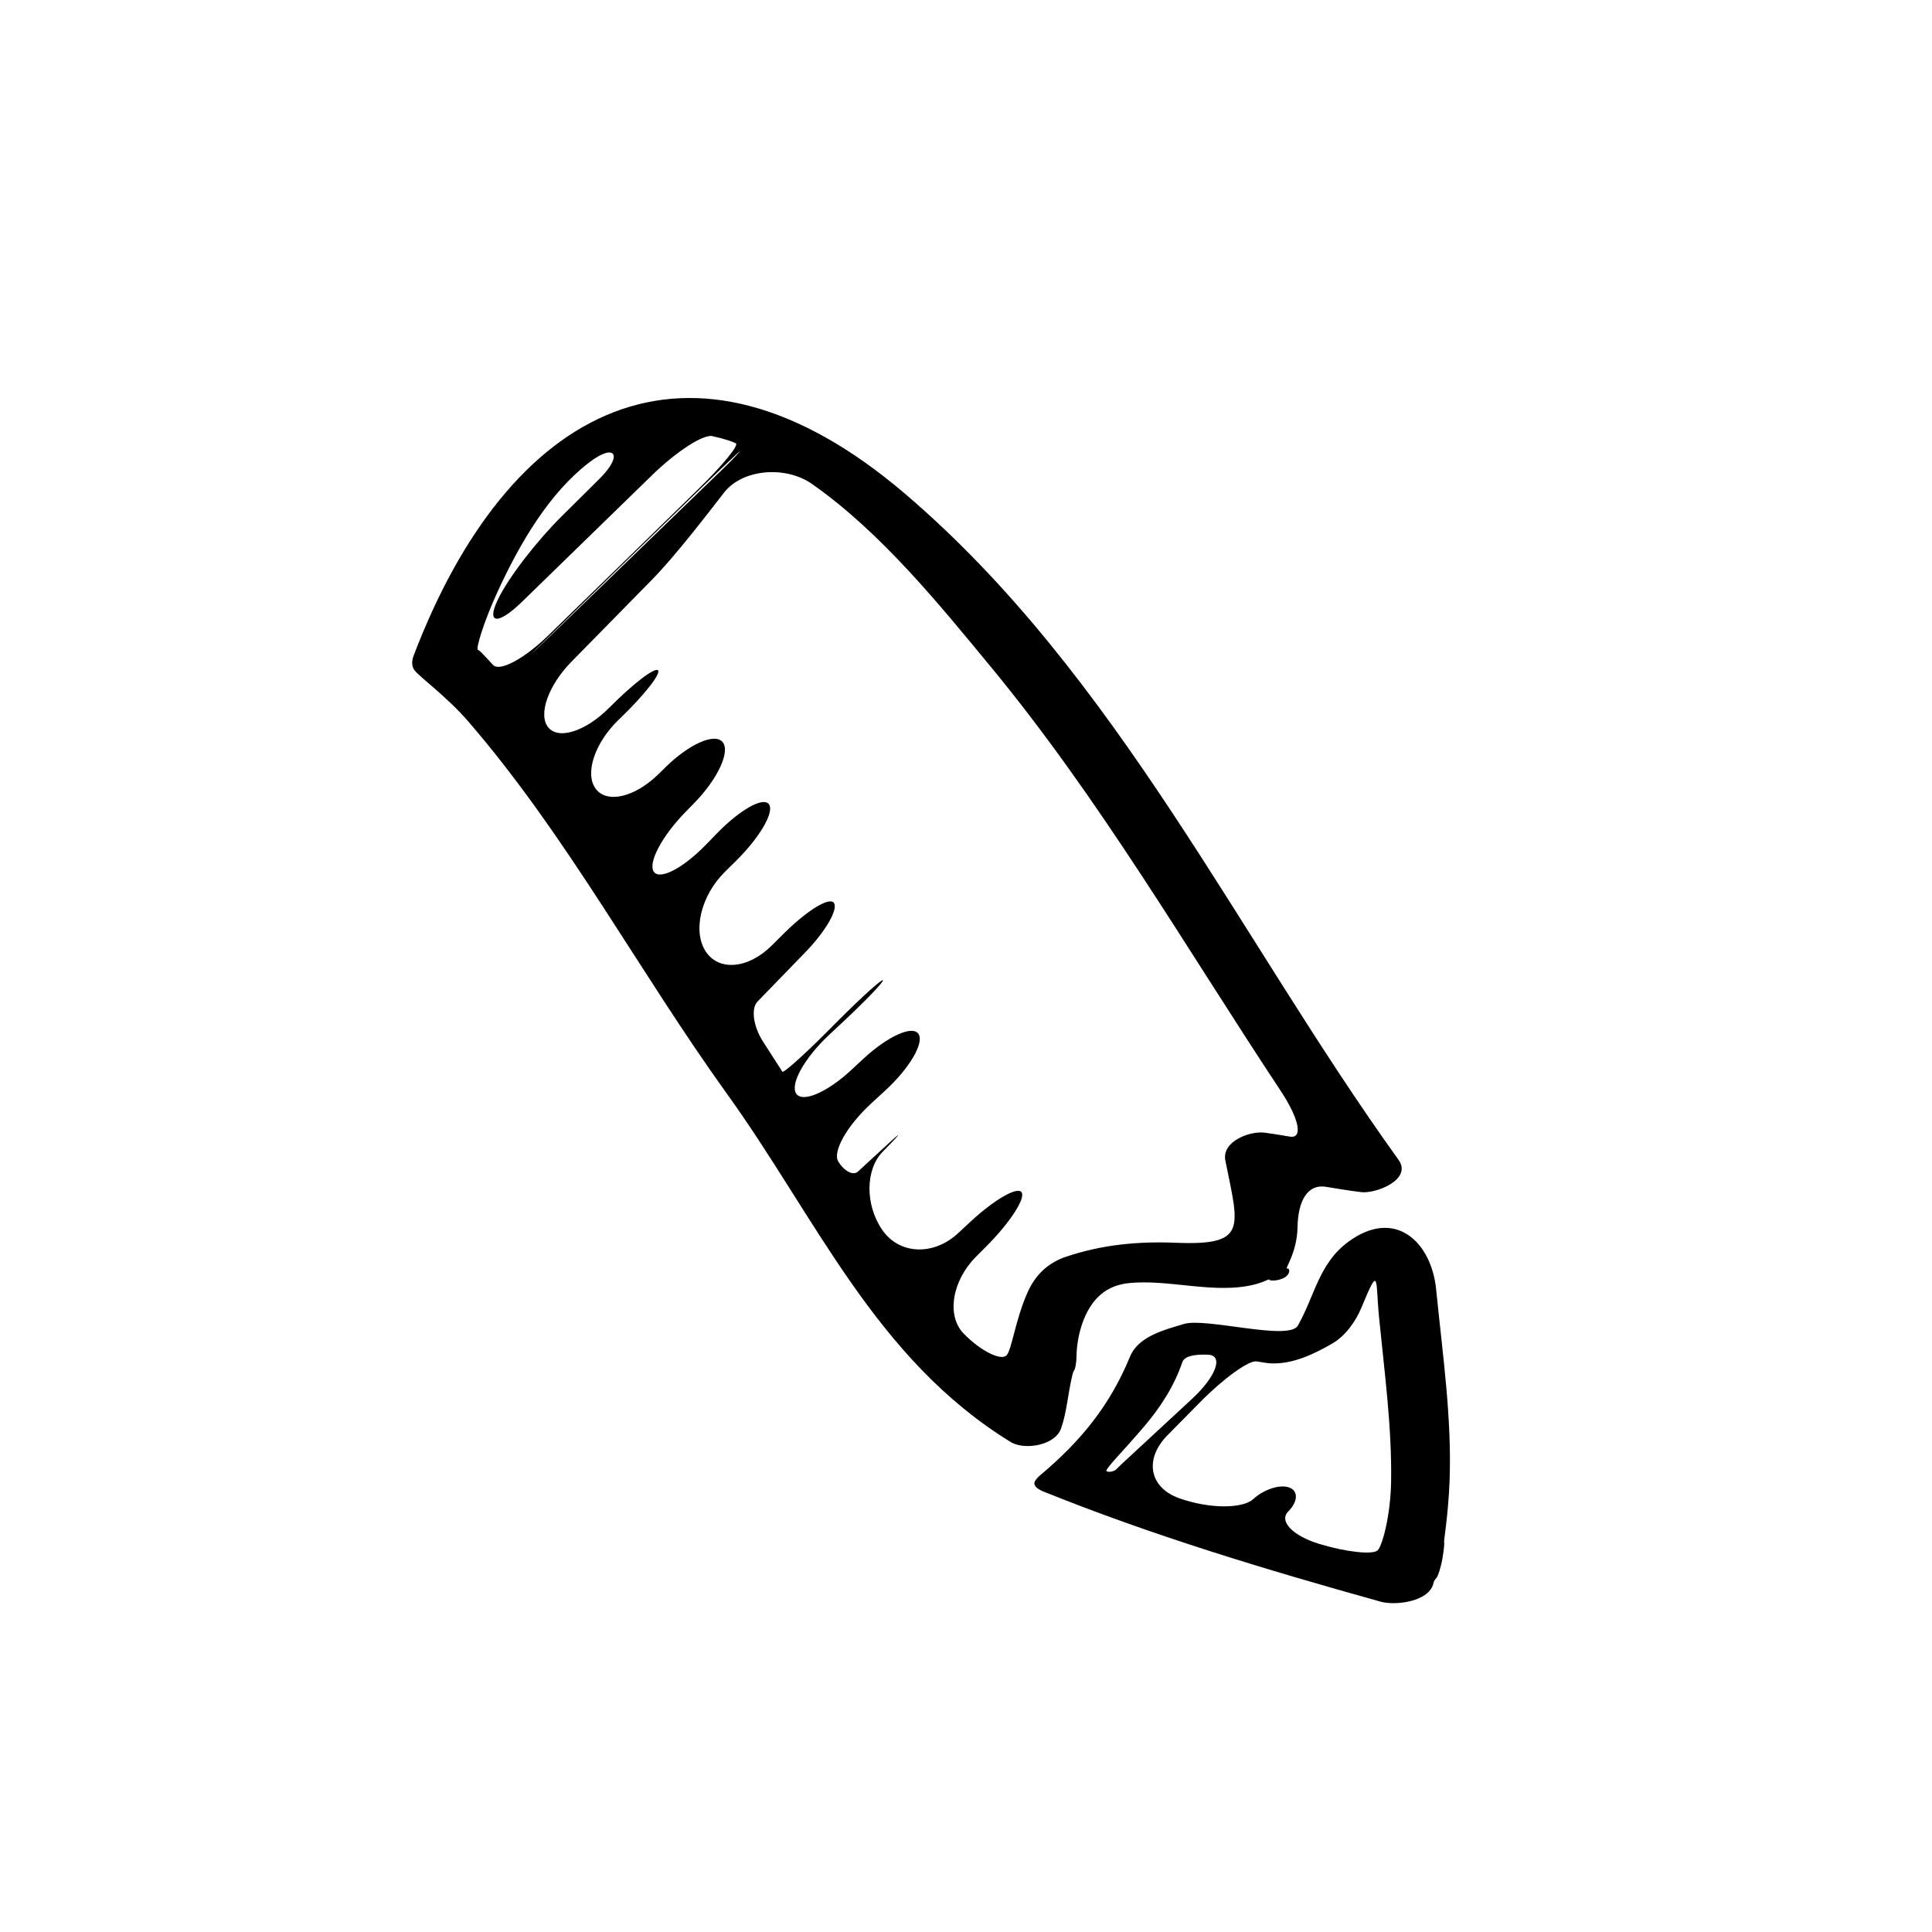
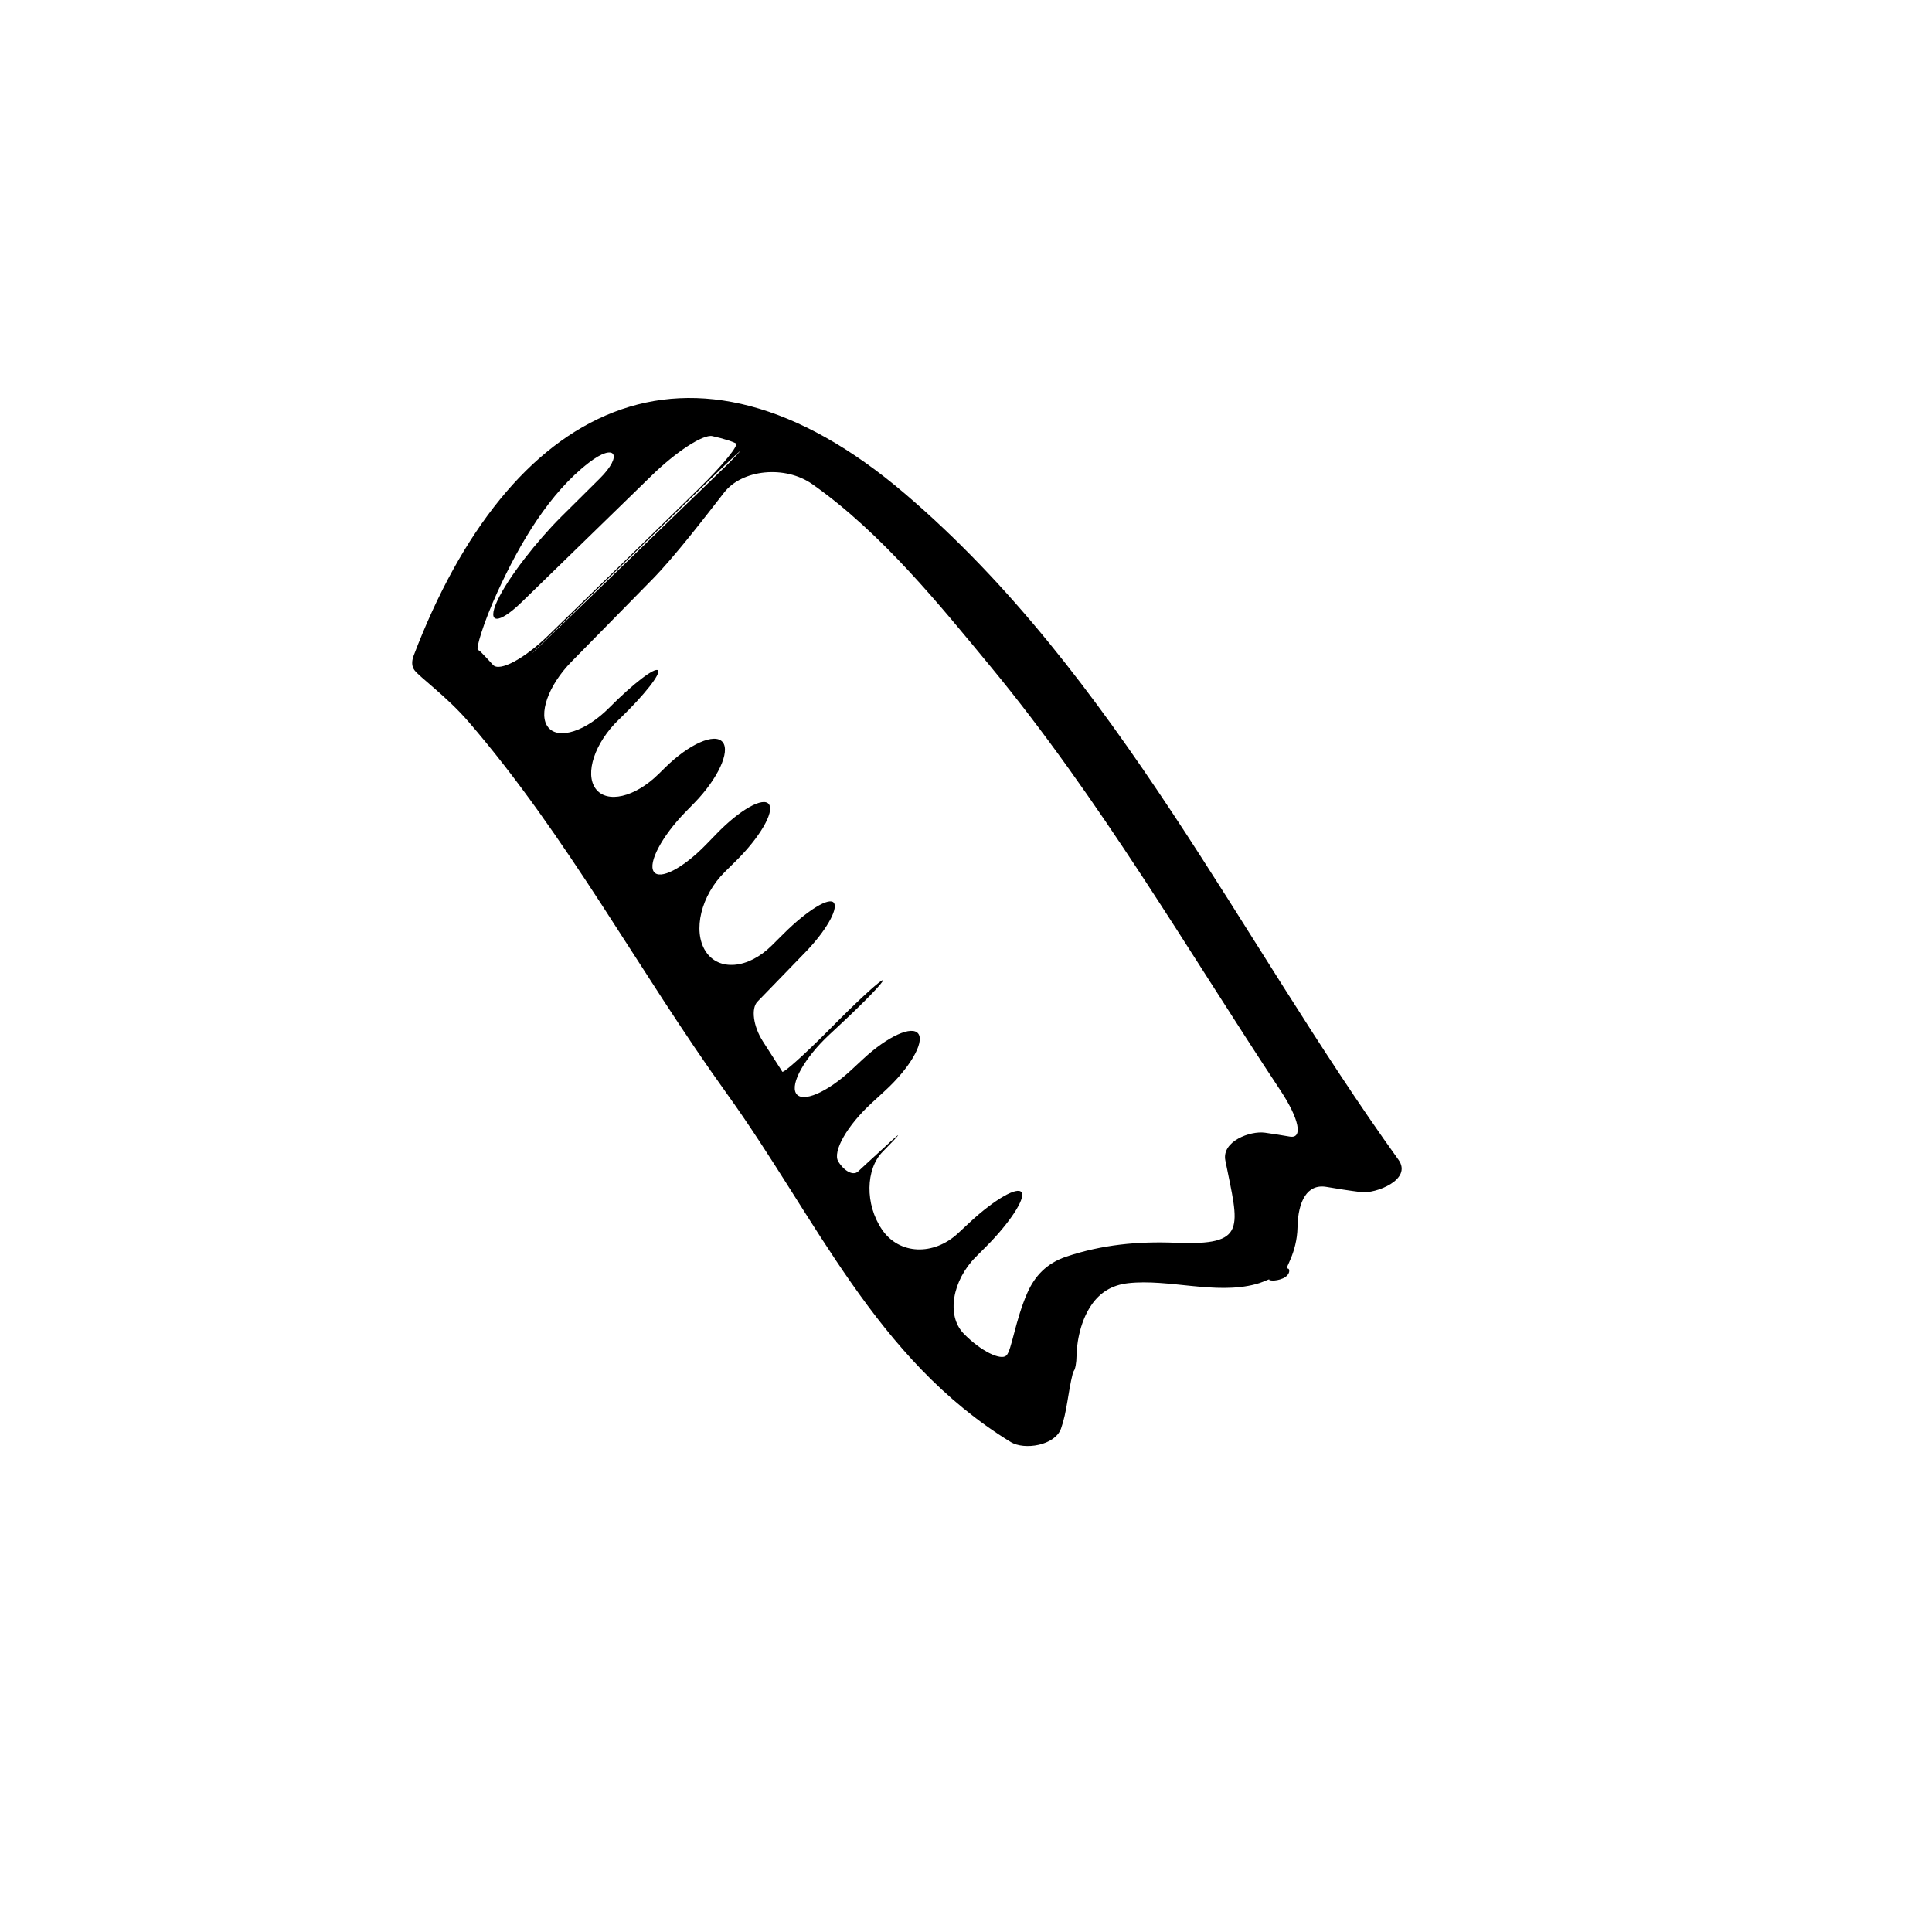
<svg xmlns="http://www.w3.org/2000/svg" version="1.1" id="Capa_1" x="0px" y="0px" width="64px" height="64px" viewBox="0 0 64 64" style="enable-background:new 0 0 64 64;" xml:space="preserve">
  <g>
    <path d="M29.979,16.355c-7.169-6.12-13.145-2.867-16.276,5.363c-0.078,0.206-0.058,0.364,0.024,0.479   c0.162,0.225,1.065,0.868,1.787,1.704c3.28,3.8,5.628,8.247,8.562,12.325c2.971,4.127,4.914,8.782,9.404,11.543   c0.453,0.278,1.469,0.117,1.668-0.447c0.093-0.261,0.157-0.57,0.212-0.904c0.082-0.507,0.167-0.959,0.213-1.007   c0.045-0.048,0.087-0.271,0.088-0.497c0-0.227,0.061-1.084,0.518-1.719c0.266-0.37,0.642-0.625,1.188-0.687   c1.345-0.152,2.898,0.389,4.232,0.032c0.09-0.024,0.174-0.053,0.251-0.084c0.137-0.056,0.22-0.094,0.194-0.068   s0.194,0.072,0.454-0.04c0.259-0.112,0.244-0.353,0.142-0.324c-0.103,0.029,0.326-0.507,0.342-1.37   c0.016-0.862,0.321-1.446,0.957-1.337c0.368,0.063,0.748,0.123,1.154,0.174c0.473,0.059,1.709-0.412,1.232-1.075   C41.022,31.042,37.001,22.349,29.979,16.355z M16.332,22.026c-0.129-0.142-0.26-0.282-0.393-0.418   c-0.032-0.033-0.07-0.062-0.11-0.085c-0.066-0.04,0.186-0.9,0.646-1.904c0.762-1.663,1.729-3.288,3.033-4.293   c0.875-0.675,1.143-0.252,0.359,0.526c-0.424,0.42-0.847,0.84-1.27,1.26c-0.784,0.778-1.763,2.012-2.123,2.789   c-0.36,0.776,0.032,0.8,0.824,0.029c1.4-1.364,2.833-2.758,4.296-4.183c0.791-0.771,1.691-1.367,2.004-1.3   c0.182,0.039,0.368,0.089,0.56,0.151c0.073,0.024,0.146,0.055,0.216,0.087c0.117,0.052-0.427,0.72-1.216,1.492   c-1.598,1.563-3.25,3.176-5.004,4.881C17.361,21.828,16.546,22.261,16.332,22.026z M18.184,21.091   c3.387-3.324,7.639-7.475,5.944-5.732c-0.636,0.612-2.871,2.774-5.935,5.742C17.399,21.87,17.394,21.865,18.184,21.091z    M42.724,37.651c-0.279-0.048-0.554-0.092-0.821-0.129c-0.489-0.068-1.438,0.284-1.312,0.92c0.45,2.244,0.744,2.823-1.643,2.726   c-1.256-0.051-2.439,0.063-3.623,0.459c-0.659,0.22-1.05,0.652-1.29,1.194c-0.405,0.917-0.521,1.907-0.696,2.081   c-0.176,0.174-0.833-0.127-1.416-0.725c-0.582-0.598-0.376-1.76,0.404-2.542c0.113-0.114,0.227-0.228,0.341-0.342   c0.779-0.782,1.305-1.585,1.175-1.793c-0.13-0.209-0.894,0.228-1.704,0.979c-0.14,0.129-0.273,0.253-0.401,0.373   c-0.809,0.752-1.952,0.717-2.521-0.122c-0.569-0.839-0.543-2.003,0.023-2.577c0.566-0.574,0.679-0.72,0.249-0.325   c-0.255,0.234-0.514,0.472-0.779,0.715c-0.095,0.088-0.19,0.176-0.285,0.264c-0.157,0.146-0.451,0-0.654-0.327   c-0.204-0.327,0.292-1.198,1.107-1.944c0.147-0.135,0.294-0.27,0.441-0.405c0.814-0.747,1.307-1.59,1.105-1.883   c-0.202-0.292-1.017,0.077-1.827,0.828c-0.132,0.122-0.264,0.245-0.396,0.368c-0.81,0.752-1.628,1.098-1.829,0.778   c-0.202-0.321,0.288-1.19,1.096-1.943c0.125-0.117,0.251-0.235,0.377-0.352c0.808-0.754,1.435-1.404,1.403-1.454   c-0.032-0.049-0.691,0.544-1.472,1.327c-0.127,0.127-0.255,0.256-0.385,0.386c-0.78,0.782-1.441,1.371-1.477,1.315   c-0.02-0.034-0.042-0.068-0.063-0.102c-0.193-0.3-0.387-0.601-0.58-0.903c-0.319-0.5-0.398-1.09-0.178-1.317   c0.134-0.138,0.268-0.275,0.4-0.412c0.398-0.412,0.796-0.821,1.192-1.23c0.658-0.679,1.081-1.406,0.942-1.624   c-0.139-0.217-0.884,0.237-1.667,1.016c-0.132,0.131-0.264,0.261-0.394,0.392c-0.783,0.779-1.765,0.861-2.195,0.187   c-0.431-0.675-0.148-1.848,0.64-2.624c0.123-0.122,0.246-0.243,0.369-0.365c0.786-0.775,1.278-1.618,1.093-1.876   s-0.96,0.176-1.729,0.97c-0.116,0.119-0.231,0.238-0.347,0.357c-0.769,0.793-1.547,1.198-1.741,0.904   c-0.194-0.293,0.27-1.172,1.04-1.963c0.104-0.106,0.206-0.212,0.309-0.317c0.771-0.792,1.193-1.696,0.934-2.011   c-0.26-0.315-1.112,0.062-1.898,0.837c-0.074,0.073-0.148,0.146-0.223,0.219c-0.786,0.775-1.716,0.99-2.086,0.488   c-0.37-0.502-0.031-1.521,0.764-2.287c0.017-0.016,0.033-0.032,0.05-0.047c0.795-0.767,1.354-1.477,1.251-1.587   c-0.102-0.11-0.822,0.44-1.601,1.224c-0.004,0.004-0.007,0.008-0.011,0.011c-0.778,0.784-1.678,1.074-2.022,0.657   c-0.345-0.418-0.006-1.39,0.767-2.178c0.893-0.912,1.783-1.818,2.671-2.72c0.774-0.788,1.788-2.117,2.387-2.885   c0.598-0.768,2.02-0.911,2.923-0.275c2.297,1.615,4.234,4.02,5.895,6.03c3.635,4.401,6.483,9.331,9.621,14.069   C43.034,37.06,43.176,37.729,42.724,37.651z" />
-     <path d="M47.575,42.719c-0.155-1.58-1.361-2.724-2.91-1.583c-0.971,0.714-1.102,1.762-1.671,2.776   c-0.293,0.521-3.056-0.277-3.78-0.053c-0.615,0.19-1.5,0.396-1.781,1.081c-0.661,1.612-1.628,2.797-2.97,3.925   c-0.102,0.086-0.162,0.16-0.187,0.222c-0.061,0.15,0.15,0.251,0.187,0.274c0.018,0.012,0.041,0.023,0.067,0.034   c3.654,1.475,7.414,2.605,11.207,3.663c0.477,0.133,1.56,0.011,1.738-0.574c0.007-0.022,0.012-0.045,0.017-0.068   c0.009-0.038,0.053-0.106,0.097-0.153c0.044-0.047,0.139-0.327,0.192-0.628c0.054-0.302,0.072-0.551,0.057-0.557   c-0.017-0.005,0.137-0.894,0.18-1.997C48.1,46.978,47.788,44.876,47.575,42.719z M36.99,48.662   c-0.084,0.081-0.231,0.115-0.33,0.078c-0.099-0.037,0.521-0.638,1.236-1.479c0.546-0.642,1.003-1.347,1.268-2.132   c0.073-0.215,0.419-0.27,0.853-0.253c0.52,0.021,0.279,0.714-0.531,1.465c-0.782,0.724-1.564,1.448-2.346,2.172   C37.089,48.566,37.039,48.614,36.99,48.662z M45.637,51.356c-0.156,0.151-1.017,0.064-1.916-0.206   c-0.9-0.271-1.366-0.76-1.045-1.082c0.32-0.322,0.338-0.676,0.036-0.791c-0.302-0.115-0.836,0.053-1.194,0.38   c-0.357,0.328-1.462,0.328-2.456-0.026c-0.994-0.354-1.164-1.3-0.388-2.086c0.361-0.367,0.725-0.735,1.088-1.103   c0.775-0.786,1.611-1.387,1.866-1.344c0.199,0.034,0.363,0.06,0.463,0.065c0.727,0.035,1.434-0.305,2.041-0.656   c0.438-0.253,0.777-0.732,0.967-1.19c0.609-1.476,0.462-0.925,0.584,0.322c0.183,1.854,0.428,3.651,0.399,5.451   C46.063,50.194,45.794,51.205,45.637,51.356z" />
  </g>
</svg>